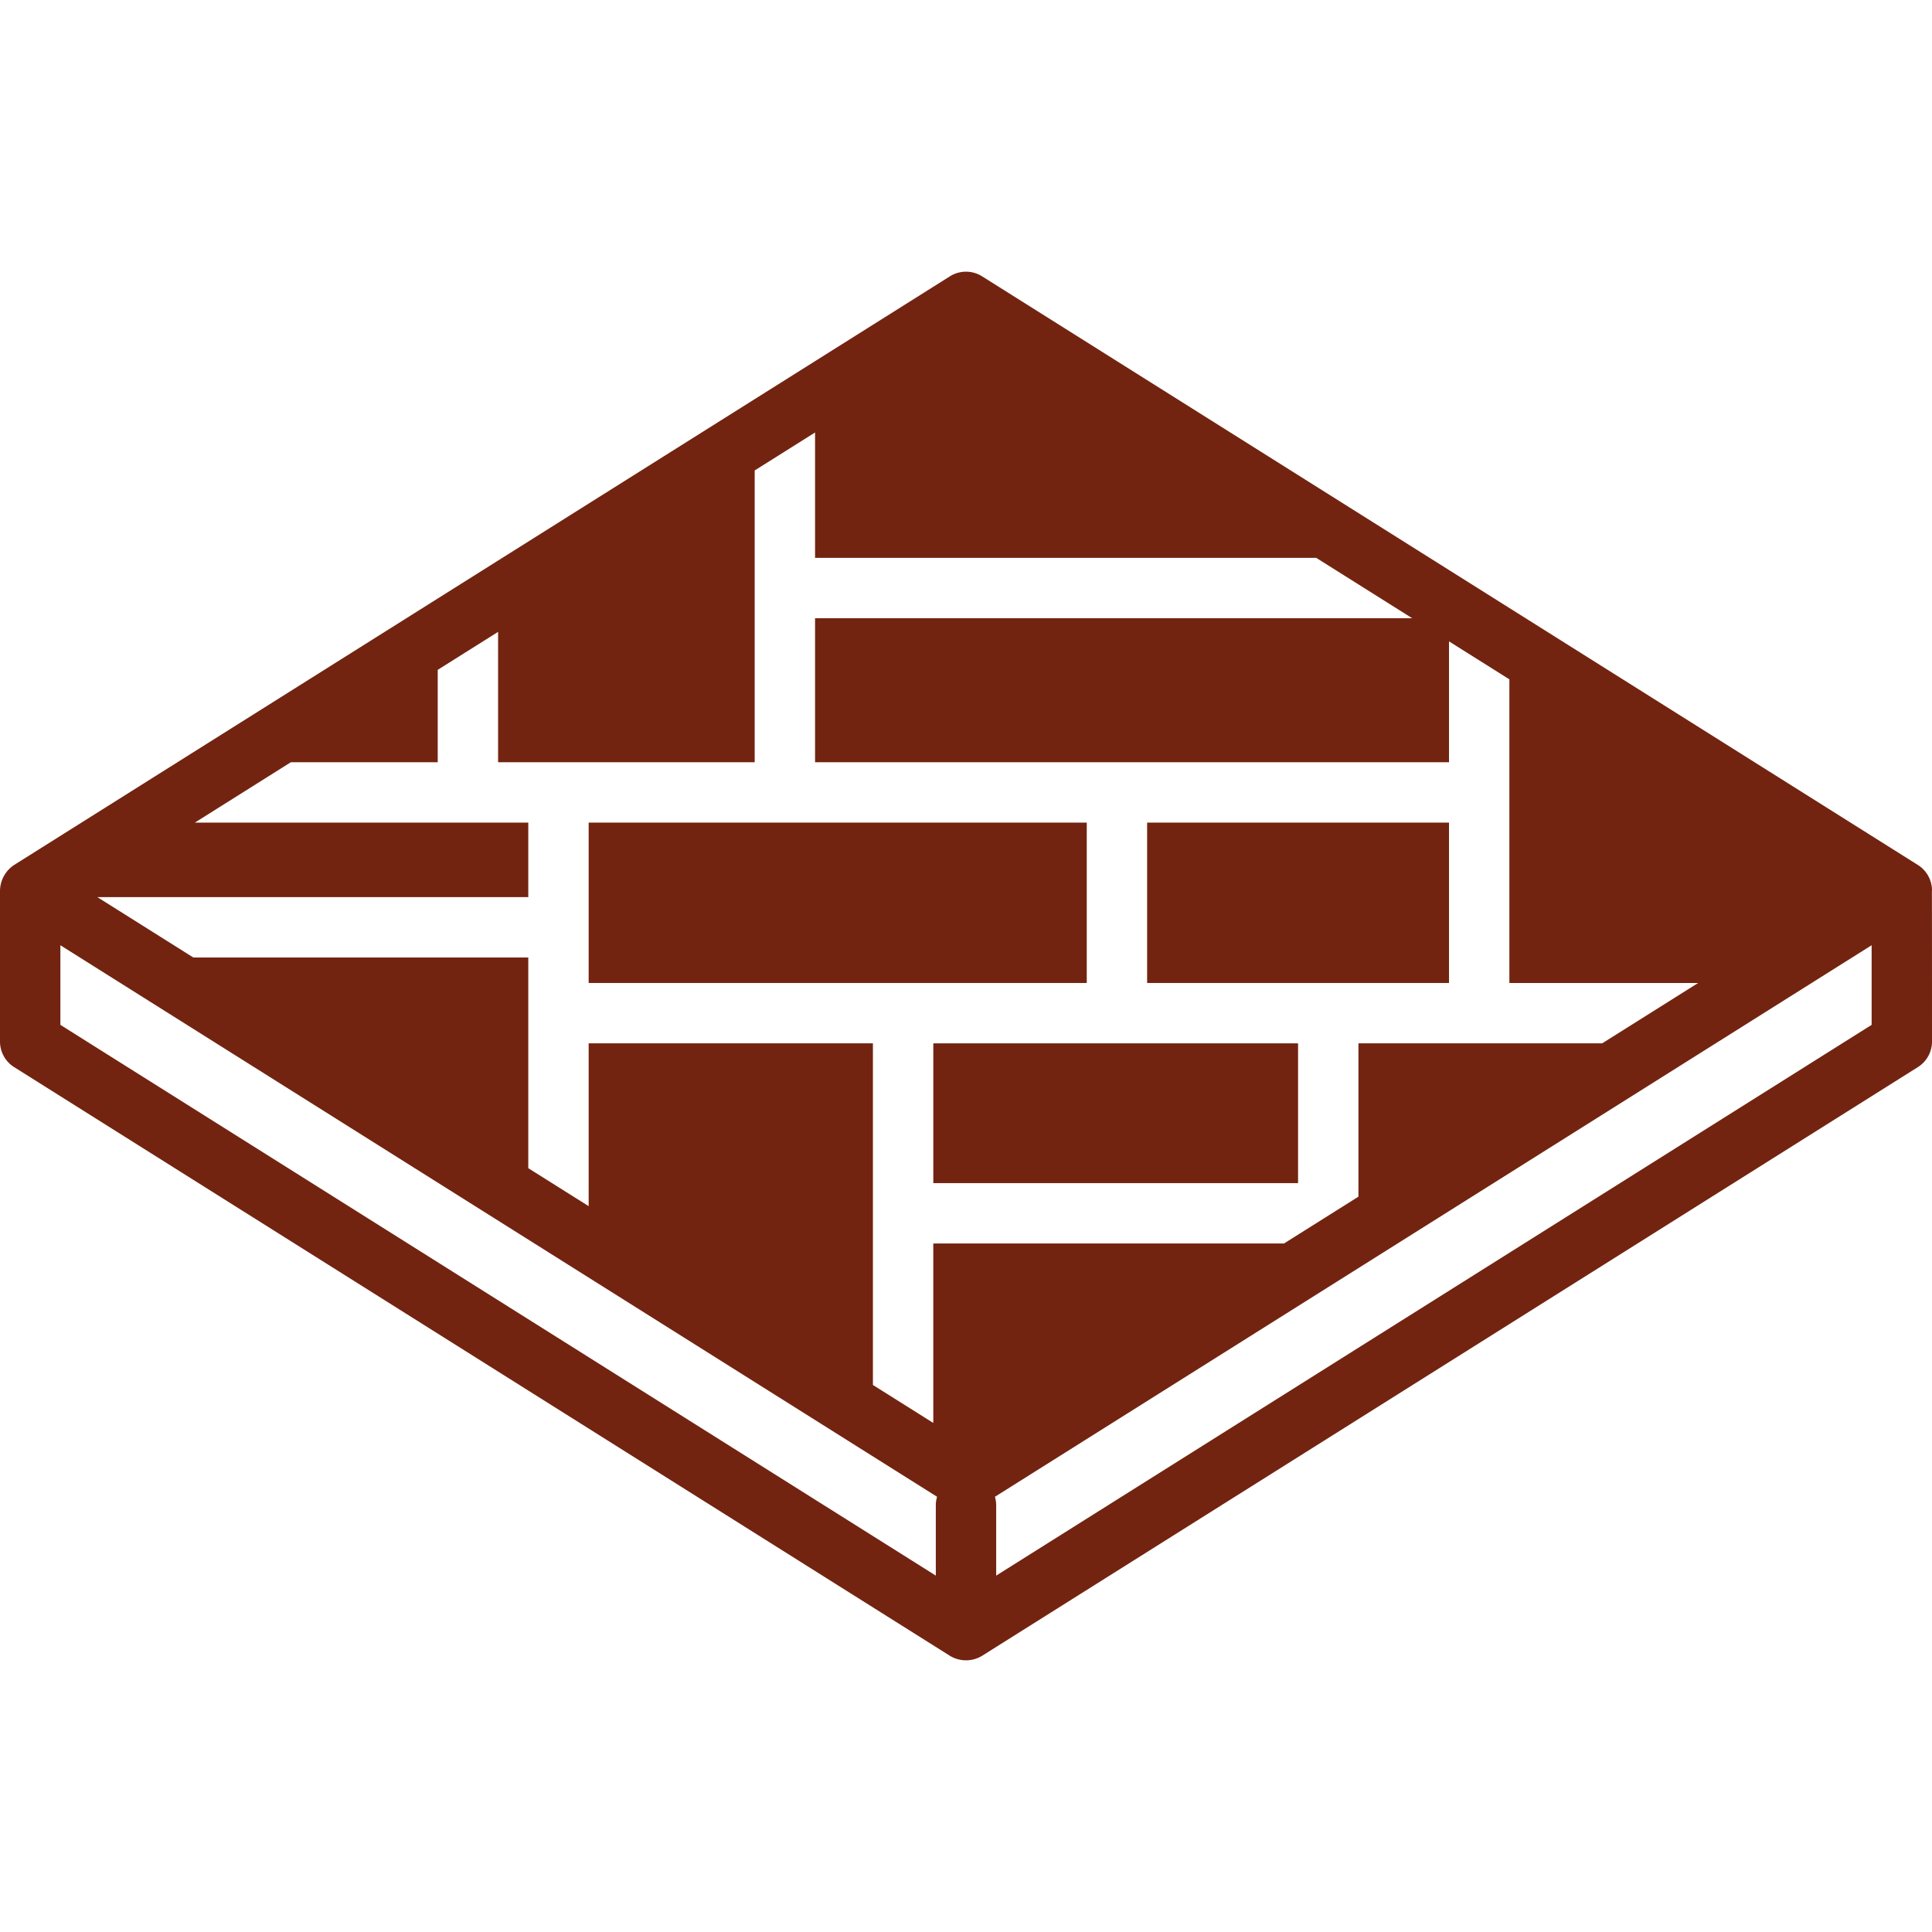
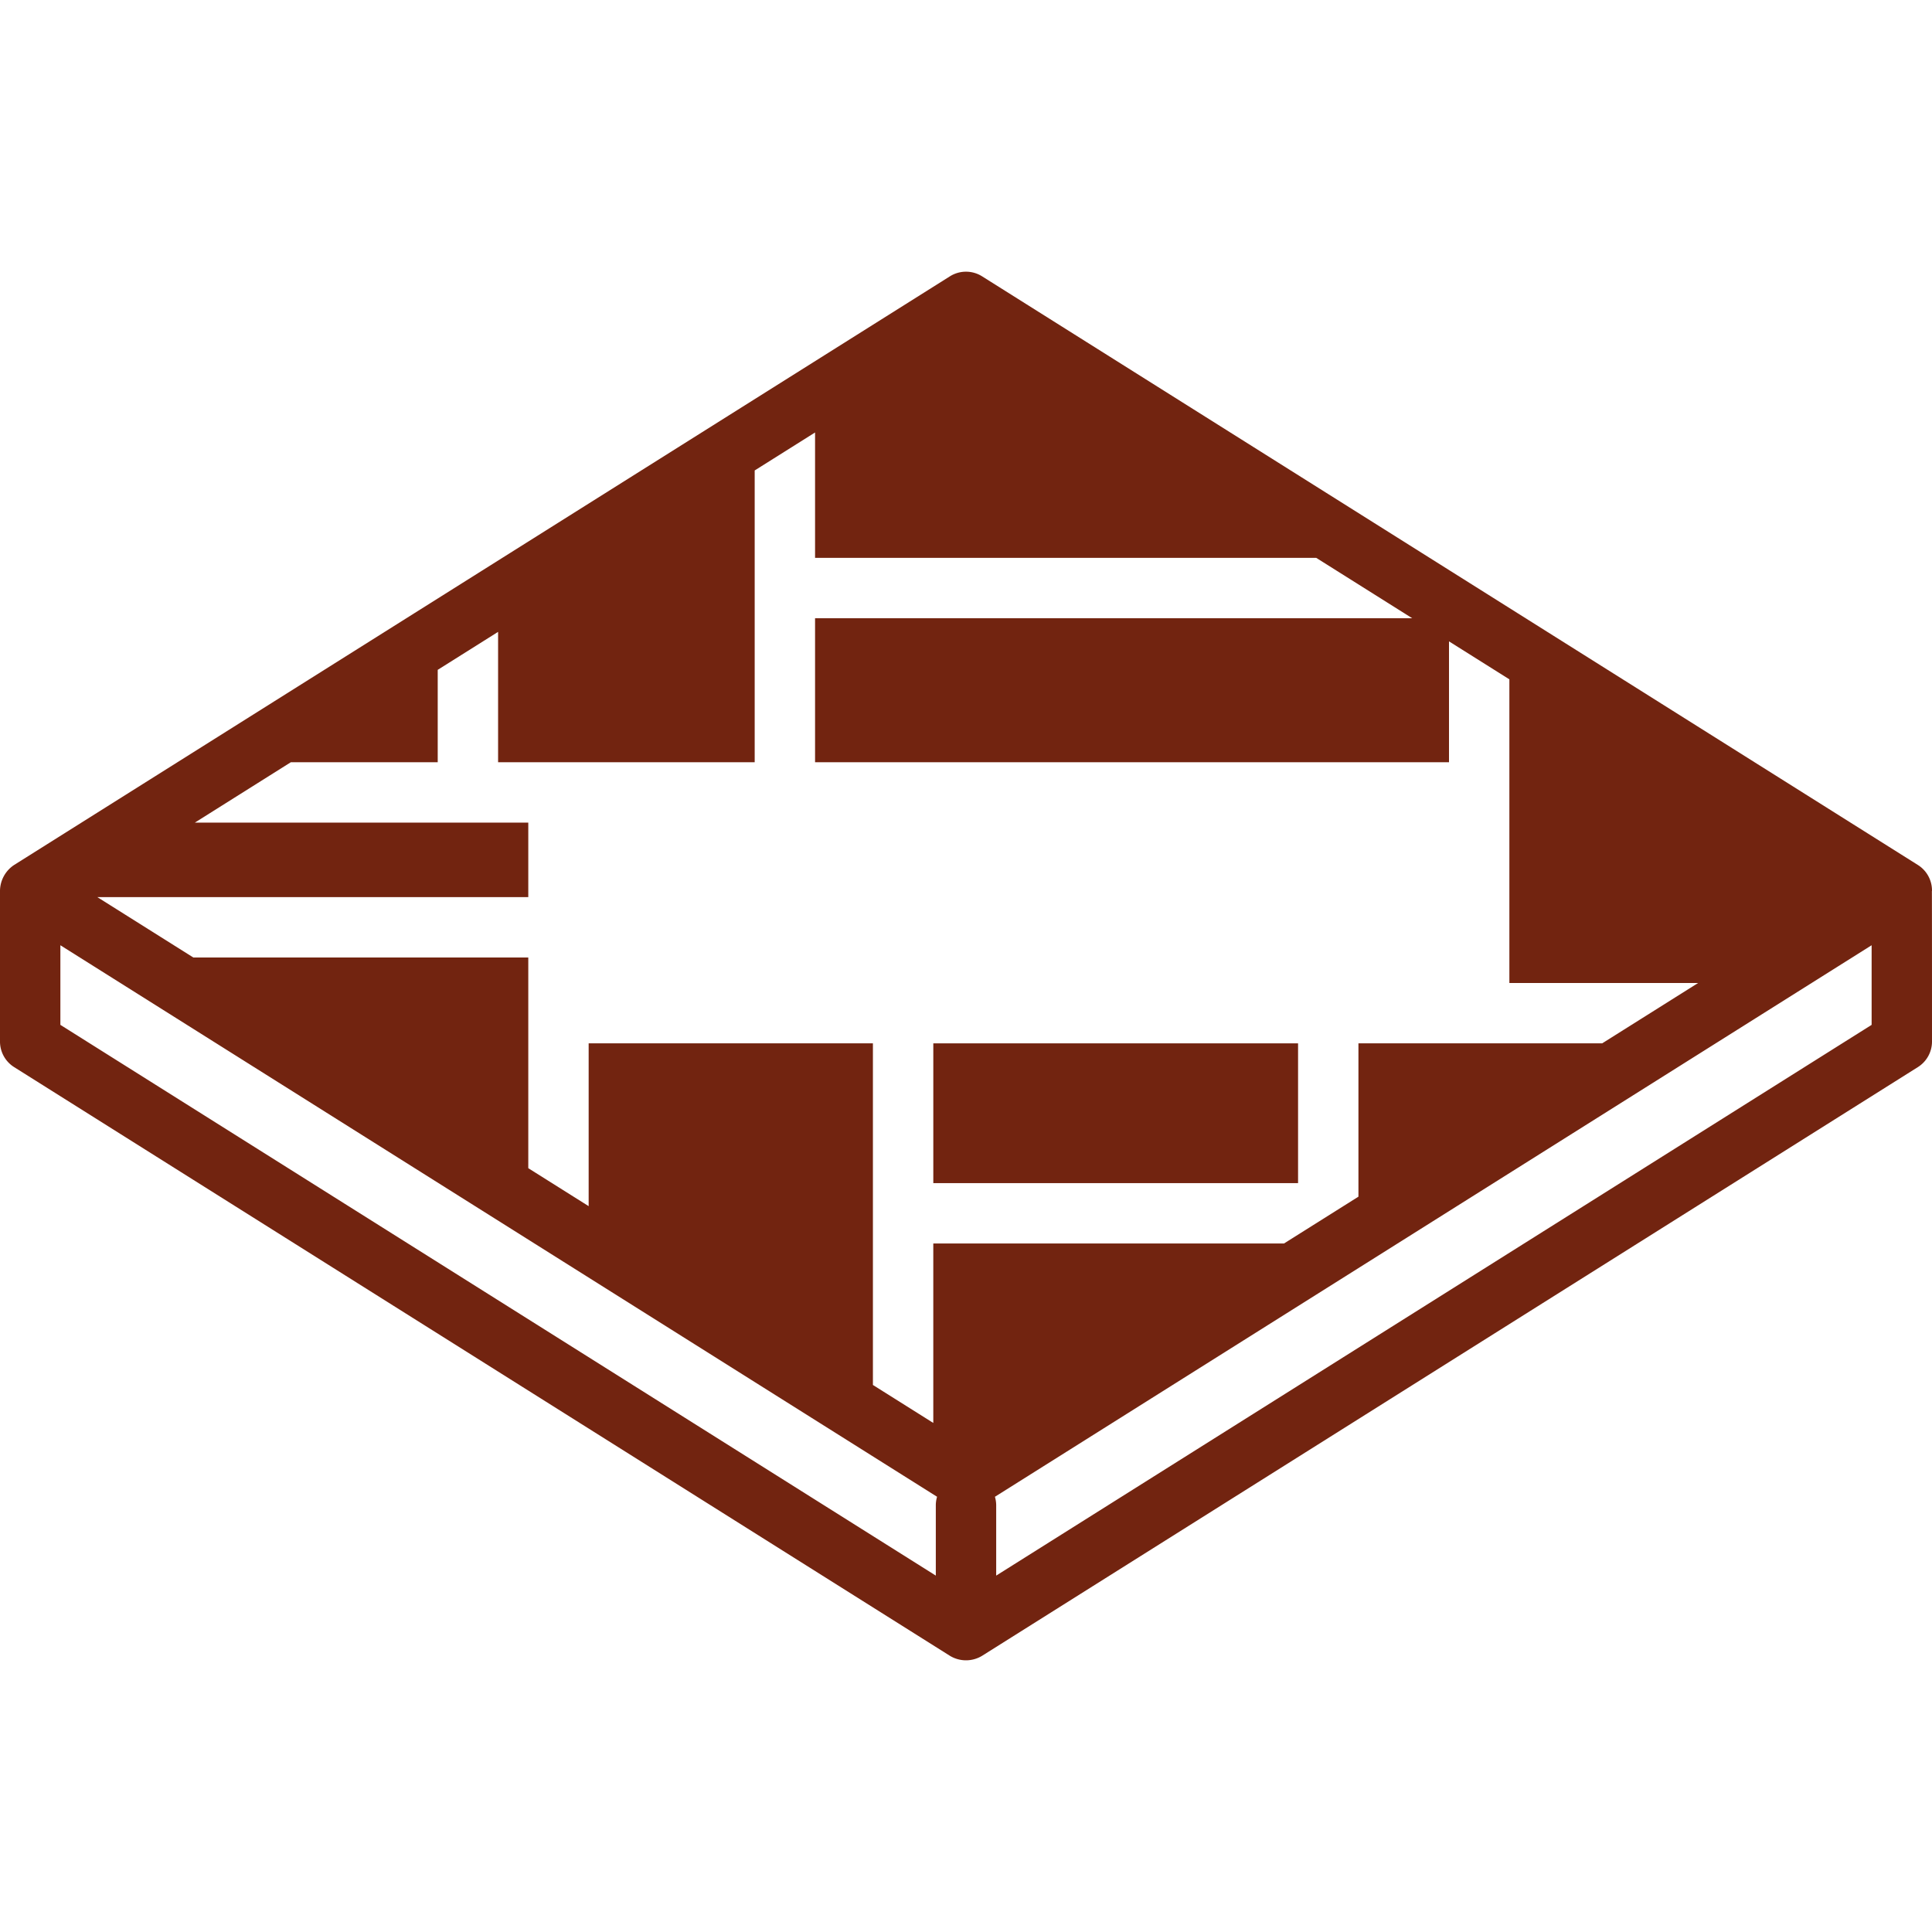
<svg xmlns="http://www.w3.org/2000/svg" viewBox="0 0 128 128" id="Flooring">
-   <rect width="33" height="10.625" x="39" y="54.5" fill="#722410" class="color000000 svgShape" />
  <rect width="24.166" height="9.26" x="61.834" y="69.125" fill="#722410" class="color000000 svgShape" />
-   <rect width="20" height="10.625" x="76" y="54.5" fill="#722410" class="color000000 svgShape" />
  <path d="M128,59a2,2,0,0,0-.935-1.693l-62-39a2.001,2.001,0,0,0-2.13,0s-61.99,38.994-62,39A2.082,2.082,0,0,0,0,59.004v10.001a2,2,0,0,0,.935,1.693s61.994,39,62,39.004a2.053,2.053,0,0,0,2.13,0l62-39.004A2,2,0,0,0,128,69.005s0-9.941-.008-9.946C127.993,59.039,128,59.02,128,59ZM62,99.707v4.681L4,67.9V62.625L62.084,99.165A1.98,1.98,0,0,0,62,99.707Zm-.167-17.322V94.274l-4-2.516V69.125H39V79.911l-4-2.516V63.438H12.811l-6.359-4H35V54.5H12.91l6.359-4H29V44.379l4-2.516V50.5H50V31.169l4-2.516V36.959H87.203l6.359,4H54V50.5H96V42.492l4,2.516V65.125h12.506l-6.359,4H90V79.282l-4.932,3.102ZM124,67.9,66,104.388v-4.681a1.98,1.98,0,0,0-.084-.541L124,62.625Z" fill="#722410" class="color000000 svgShape" />
</svg>